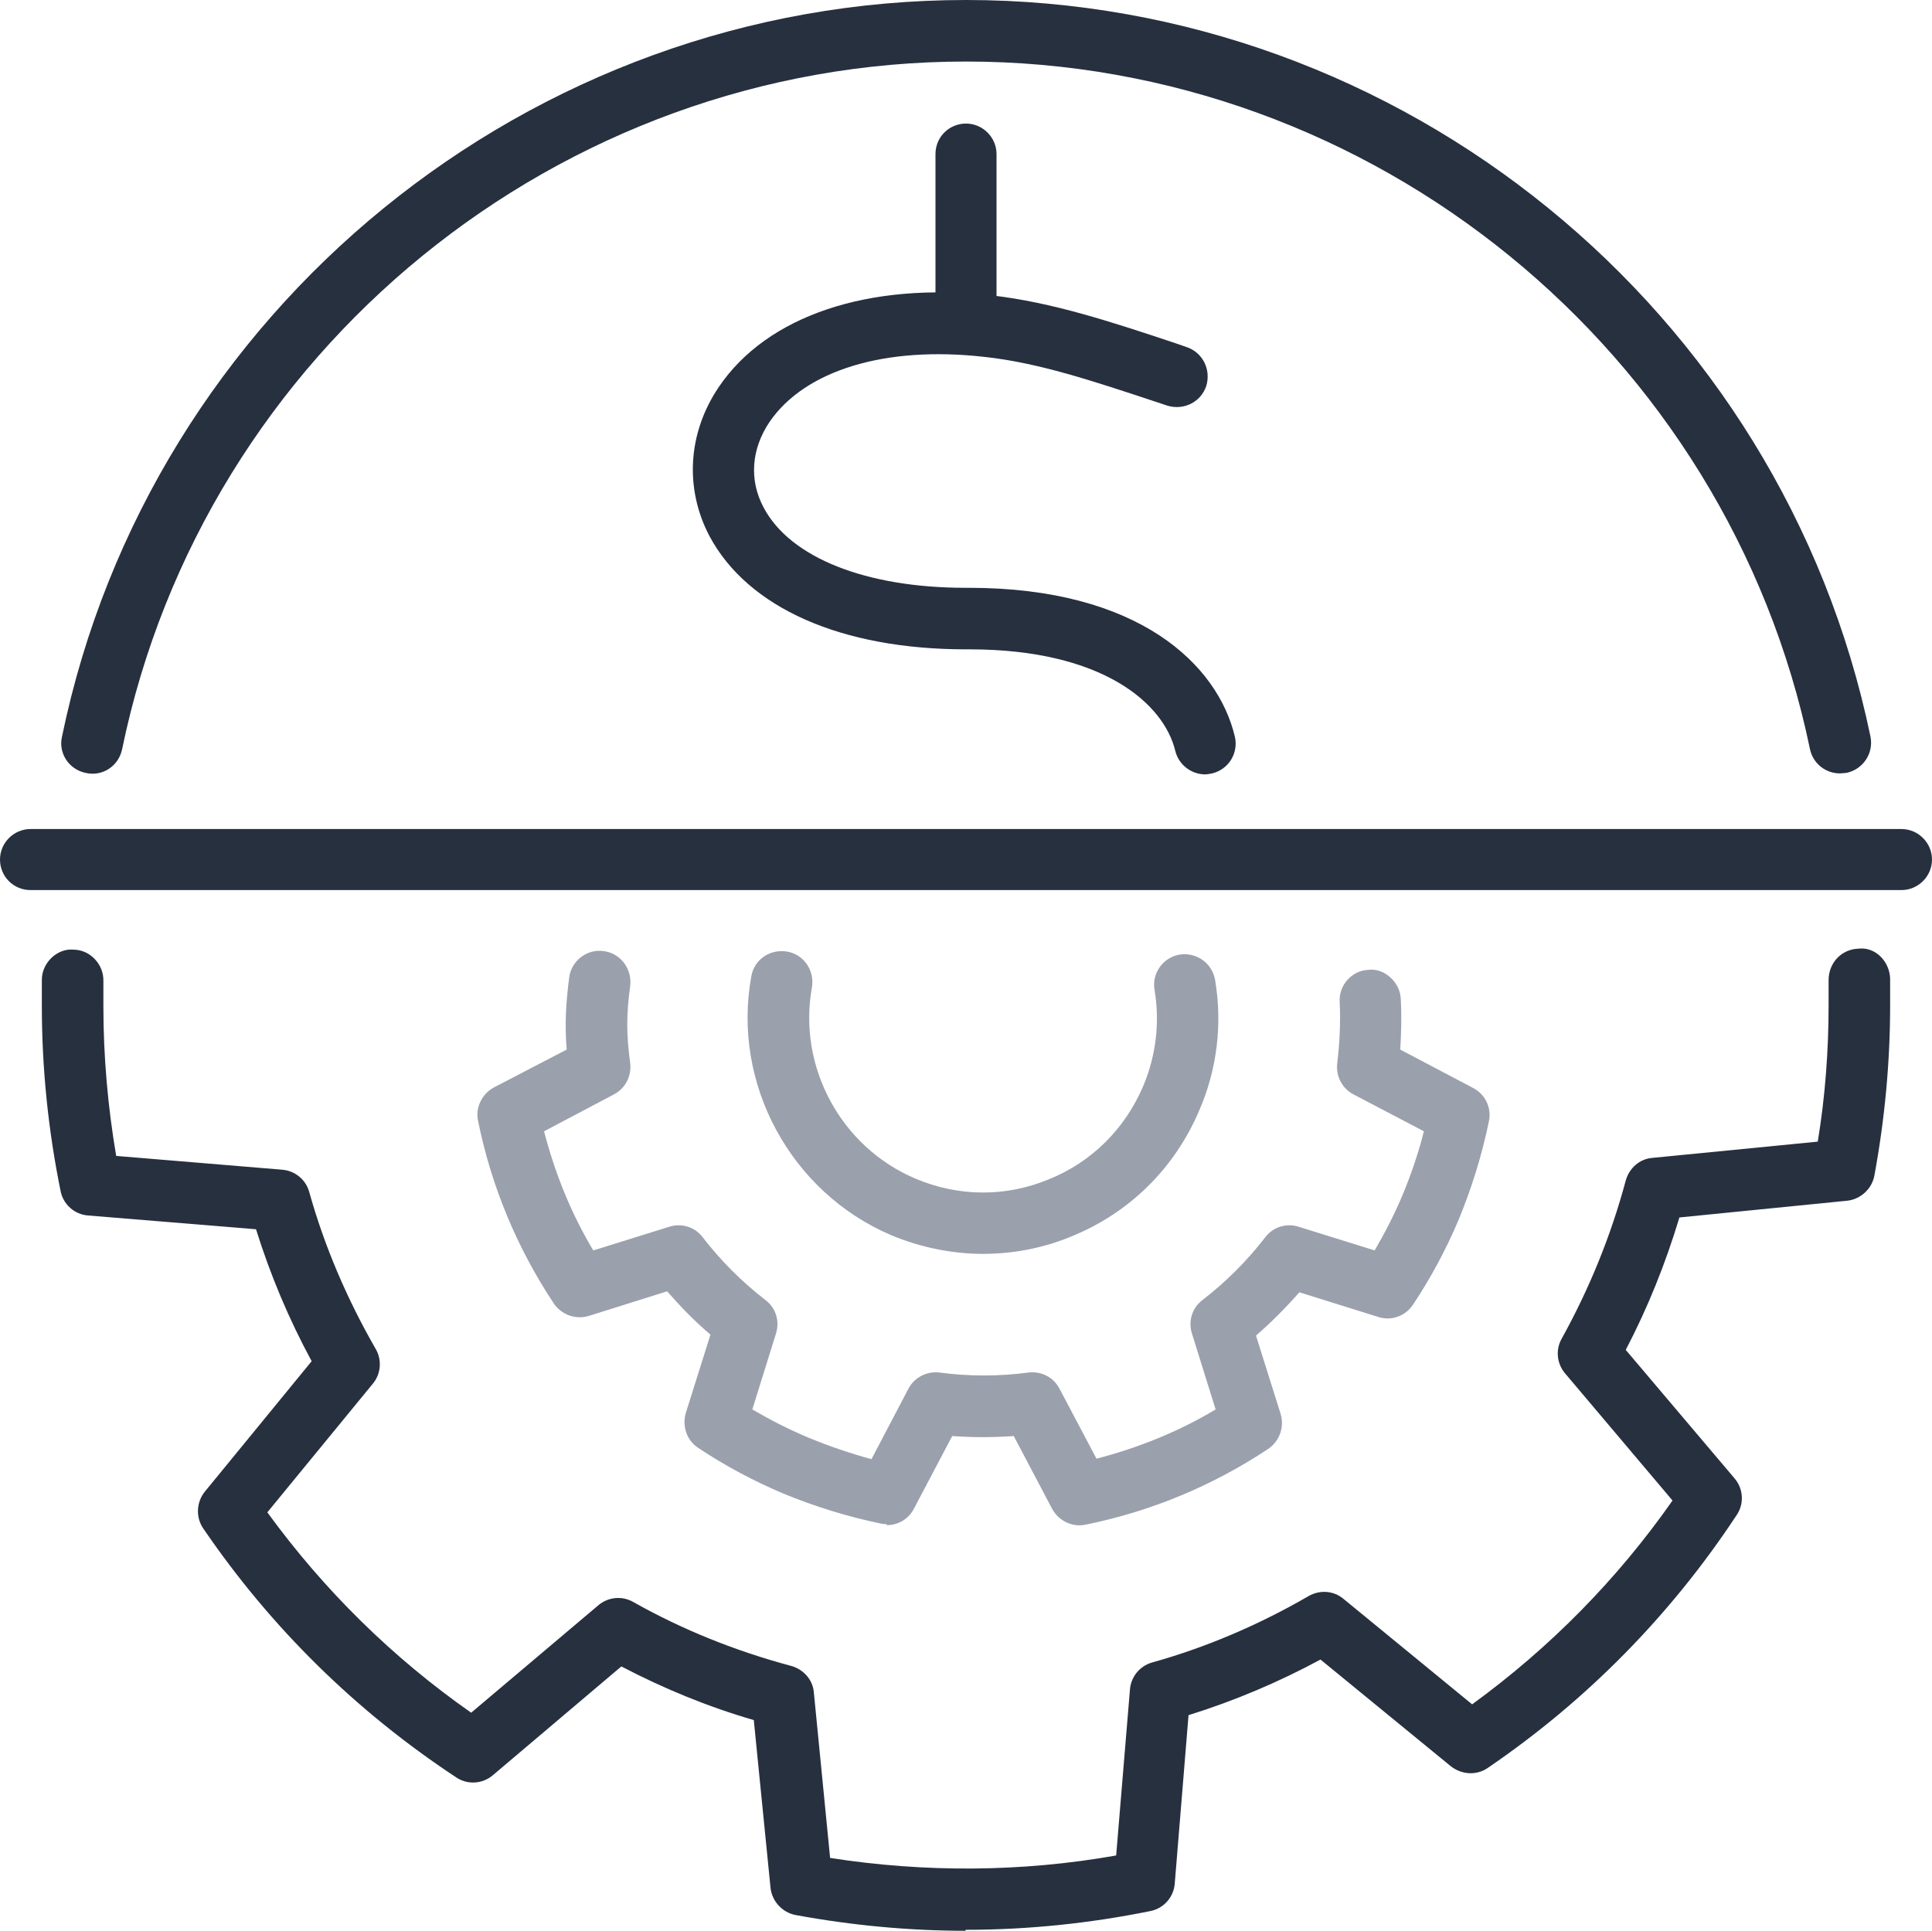
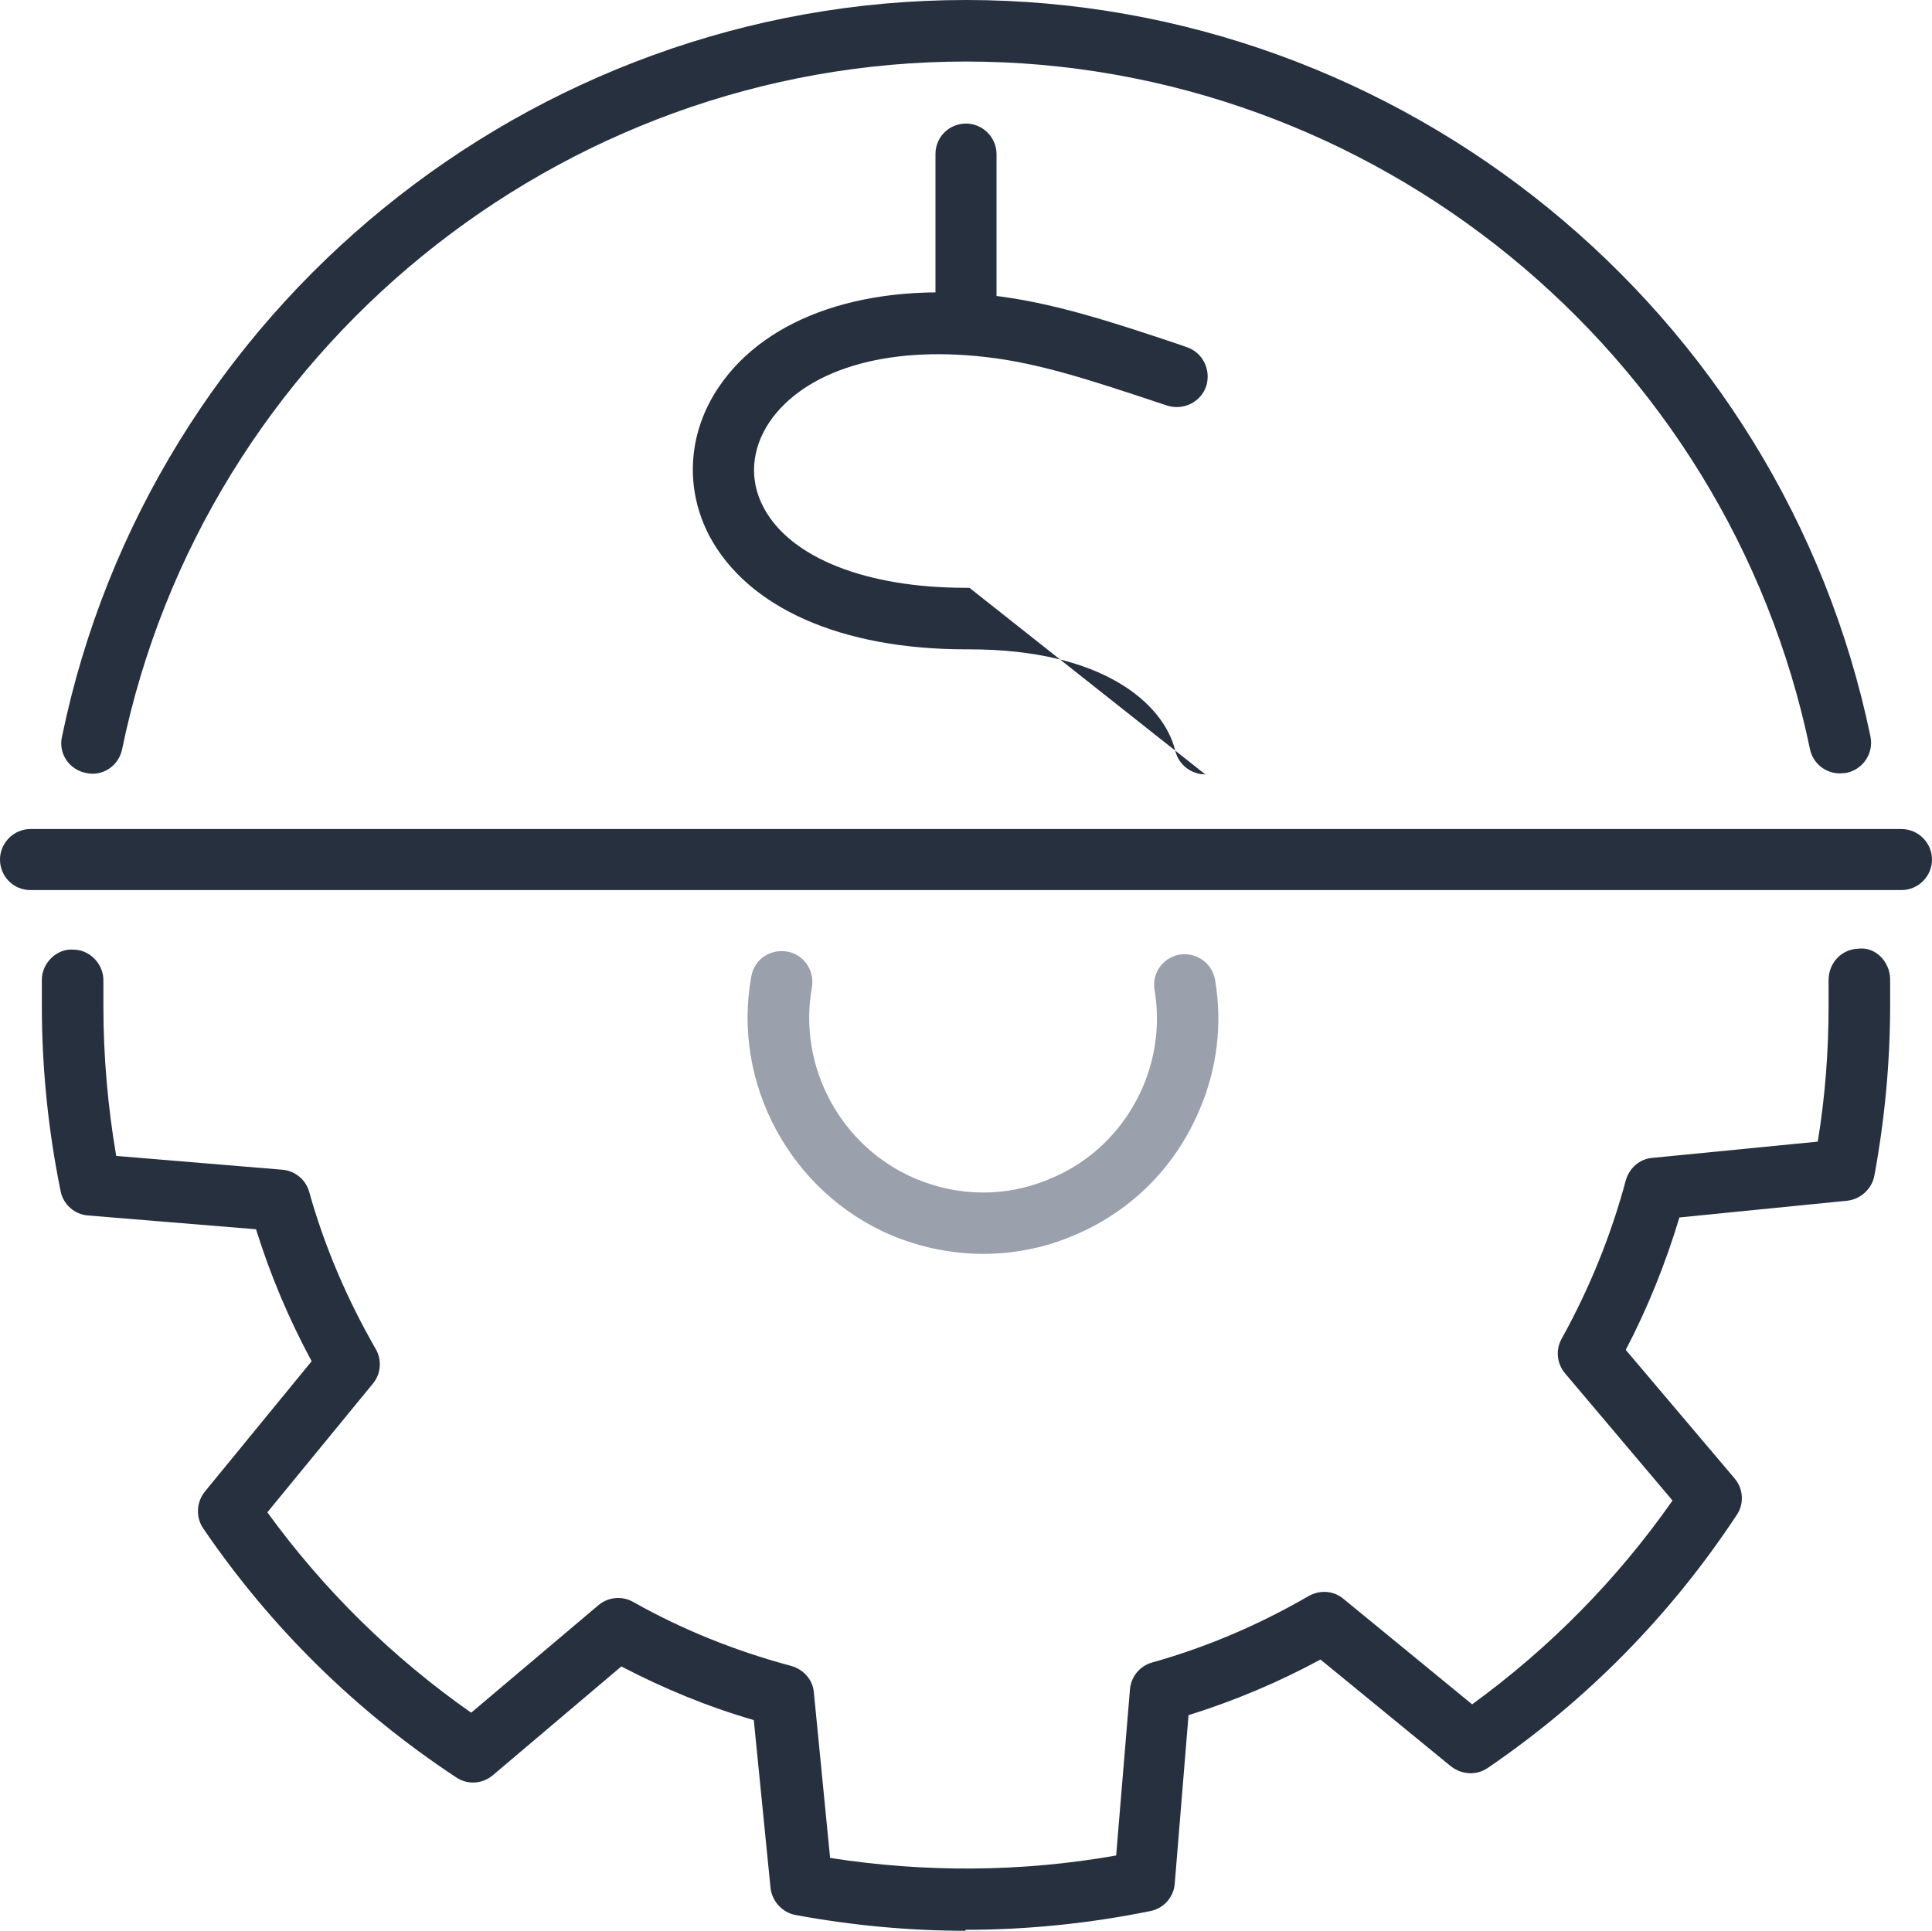
<svg xmlns="http://www.w3.org/2000/svg" id="Layer_1" width="39.24" height="39.22" viewBox="0 0 39.24 39.22">
  <defs>
    <style>.cls-1{fill:#9aa0ac;}.cls-2{fill:#27303f;}</style>
  </defs>
  <g>
    <path class="cls-2" d="m19.62,39.22c-1.16,0-2.32-.11-3.46-.32-.27-.05-.48-.28-.51-.55l-.34-3.41c-.93-.27-1.83-.64-2.69-1.09l-2.61,2.21c-.21.18-.52.2-.75.04-2.03-1.34-3.76-3.04-5.13-5.05-.16-.23-.14-.54.03-.75l2.17-2.65c-.46-.85-.84-1.75-1.13-2.68l-3.41-.28c-.28-.02-.51-.23-.56-.5-.25-1.23-.38-2.49-.38-3.75v-.54c0-.34.31-.64.64-.61.34,0,.62.3.61.64v.51c0,1.02.09,2.04.26,3.04l3.37.28c.26.02.48.2.55.45.31,1.11.77,2.18,1.35,3.19.13.22.11.51-.06.71l-2.14,2.61c1.15,1.58,2.54,2.95,4.14,4.07l2.58-2.18c.2-.17.48-.2.71-.07,1.01.57,2.09,1,3.21,1.3.25.07.44.28.46.54l.33,3.36c1.92.3,3.9.29,5.81-.05l.28-3.37c.02-.26.2-.48.45-.55,1.11-.31,2.18-.77,3.18-1.35.23-.13.51-.11.71.06l2.61,2.14c1.58-1.15,2.95-2.54,4.07-4.14l-2.18-2.58c-.17-.2-.2-.48-.07-.71.56-1.01,1-2.09,1.3-3.21.07-.25.28-.44.54-.46l3.36-.33c.15-.91.22-1.84.22-2.77v-.51c0-.35.26-.63.61-.64.34-.04.63.26.64.61v.54c0,1.16-.11,2.32-.32,3.46-.05.27-.28.48-.55.51l-3.41.34c-.28.93-.64,1.83-1.09,2.69l2.21,2.61c.18.21.2.52.04.75-1.34,2.03-3.04,3.76-5.05,5.13-.23.16-.53.14-.75-.03l-2.65-2.17c-.85.46-1.75.84-2.68,1.13l-.28,3.42c-.02.28-.23.51-.5.56-1.23.25-2.49.38-3.75.38v.02Zm17.85-15.43h0Z" />
-     <path class="cls-1" d="m18.02,30.96s-.08,0-.12-.01c-.68-.14-1.36-.35-2.01-.62-.59-.25-1.17-.56-1.71-.92-.23-.15-.33-.44-.25-.71l.5-1.59c-.32-.27-.61-.57-.88-.88l-1.59.5c-.27.08-.55-.02-.71-.25-.75-1.13-1.27-2.38-1.54-3.71-.06-.27.08-.55.32-.68l1.48-.77c-.04-.49-.02-.92.05-1.46.04-.34.36-.59.7-.54.34.04.58.36.54.7-.08.6-.08.98,0,1.58.03.26-.1.51-.33.63l-1.42.75c.22.85.55,1.67,1,2.42l1.54-.48c.25-.08.52,0,.68.21.37.48.8.91,1.28,1.28.21.16.29.43.21.68l-.48,1.54c.36.21.73.4,1.11.56.43.18.87.33,1.31.45l.75-1.43c.12-.23.37-.36.63-.33.6.08,1.21.08,1.81,0,.27-.03.51.1.63.33l.75,1.42c.85-.22,1.67-.55,2.42-1l-.48-1.54c-.08-.25,0-.52.21-.68.48-.37.91-.8,1.28-1.28.16-.21.43-.29.68-.21l1.54.48c.21-.36.4-.73.56-1.11.18-.43.33-.87.44-1.31l-1.43-.75c-.23-.12-.36-.37-.33-.63.05-.42.07-.84.05-1.25-.02-.34.25-.64.59-.65.31-.04.64.25.65.59.02.34.01.69-.01,1.03l1.48.78c.25.13.38.41.32.68-.14.68-.35,1.36-.62,2.01-.25.59-.56,1.17-.92,1.71-.15.23-.44.34-.71.25l-1.6-.5c-.27.31-.57.61-.88.88l.5,1.59c.08.27-.02.55-.25.71-1.13.75-2.38,1.27-3.71,1.54-.27.06-.55-.08-.68-.32l-.78-1.48c-.42.03-.83.03-1.25,0l-.78,1.48c-.11.21-.32.33-.55.33v-.02Z" />
    <path class="cls-1" d="m19.97,25.47c-.63,0-1.27-.13-1.87-.38-2.04-.87-3.24-3.08-2.84-5.26.06-.34.38-.56.73-.5.34.06.56.39.5.73-.29,1.61.59,3.24,2.1,3.88.87.37,1.83.38,2.7.02.88-.35,1.56-1.03,1.93-1.9.26-.62.34-1.29.23-1.95-.06-.34.17-.66.51-.72.34-.05.66.17.72.52.15.89.04,1.81-.32,2.64-.5,1.18-1.42,2.09-2.61,2.57-.58.24-1.19.35-1.79.35h.01Z" />
  </g>
  <path class="cls-2" d="m38.62,18.08H.62c-.35,0-.62-.28-.62-.62s.28-.62.62-.62h38c.34,0,.62.28.62.62s-.28.62-.62.62Z" />
  <path class="cls-2" d="m37.37,15.71c-.29,0-.55-.2-.61-.5C35.08,7.12,27.88,1.25,19.62,1.25S4.15,7.12,2.48,15.22c-.07.34-.4.56-.74.48-.34-.07-.56-.4-.48-.74C3.05,6.29,10.77,0,19.62,0s16.57,6.29,18.37,14.96c.07.34-.15.67-.49.74-.04,0-.09.01-.13.01Z" />
  <g id="Dollard">
    <path class="cls-2" d="m19.62,6.72c-.35,0-.62-.28-.62-.62v-2.97c0-.35.28-.62.62-.62s.62.28.62.62v2.97c0,.35-.28.62-.62.62Z" />
-     <path class="cls-2" d="m24.48,15.73c-.28,0-.54-.19-.61-.48-.23-.95-1.46-2.06-4.18-2.06h-.07c-2.53,0-4.43-.84-5.21-2.3-.51-.97-.44-2.1.19-3.03.98-1.45,3.05-2.14,5.54-1.86,1.23.14,2.44.54,3.73.97l.23.08c.33.11.5.46.4.79-.11.33-.46.5-.79.4l-.24-.08c-1.27-.42-2.37-.79-3.47-.91-2.02-.23-3.65.27-4.37,1.32-.37.55-.42,1.18-.12,1.74.54,1.02,2.08,1.63,4.1,1.63h.07c3.45,0,5.05,1.56,5.4,3.02.08.34-.13.67-.46.75-.05.01-.1.02-.15.02h.01Z" />
+     <path class="cls-2" d="m24.48,15.73c-.28,0-.54-.19-.61-.48-.23-.95-1.46-2.06-4.18-2.06h-.07c-2.53,0-4.43-.84-5.21-2.3-.51-.97-.44-2.1.19-3.03.98-1.45,3.05-2.14,5.54-1.86,1.23.14,2.44.54,3.73.97l.23.08c.33.11.5.46.4.79-.11.33-.46.5-.79.4l-.24-.08c-1.27-.42-2.37-.79-3.47-.91-2.02-.23-3.65.27-4.37,1.32-.37.55-.42,1.18-.12,1.74.54,1.02,2.08,1.63,4.1,1.63h.07h.01Z" />
  </g>
</svg>